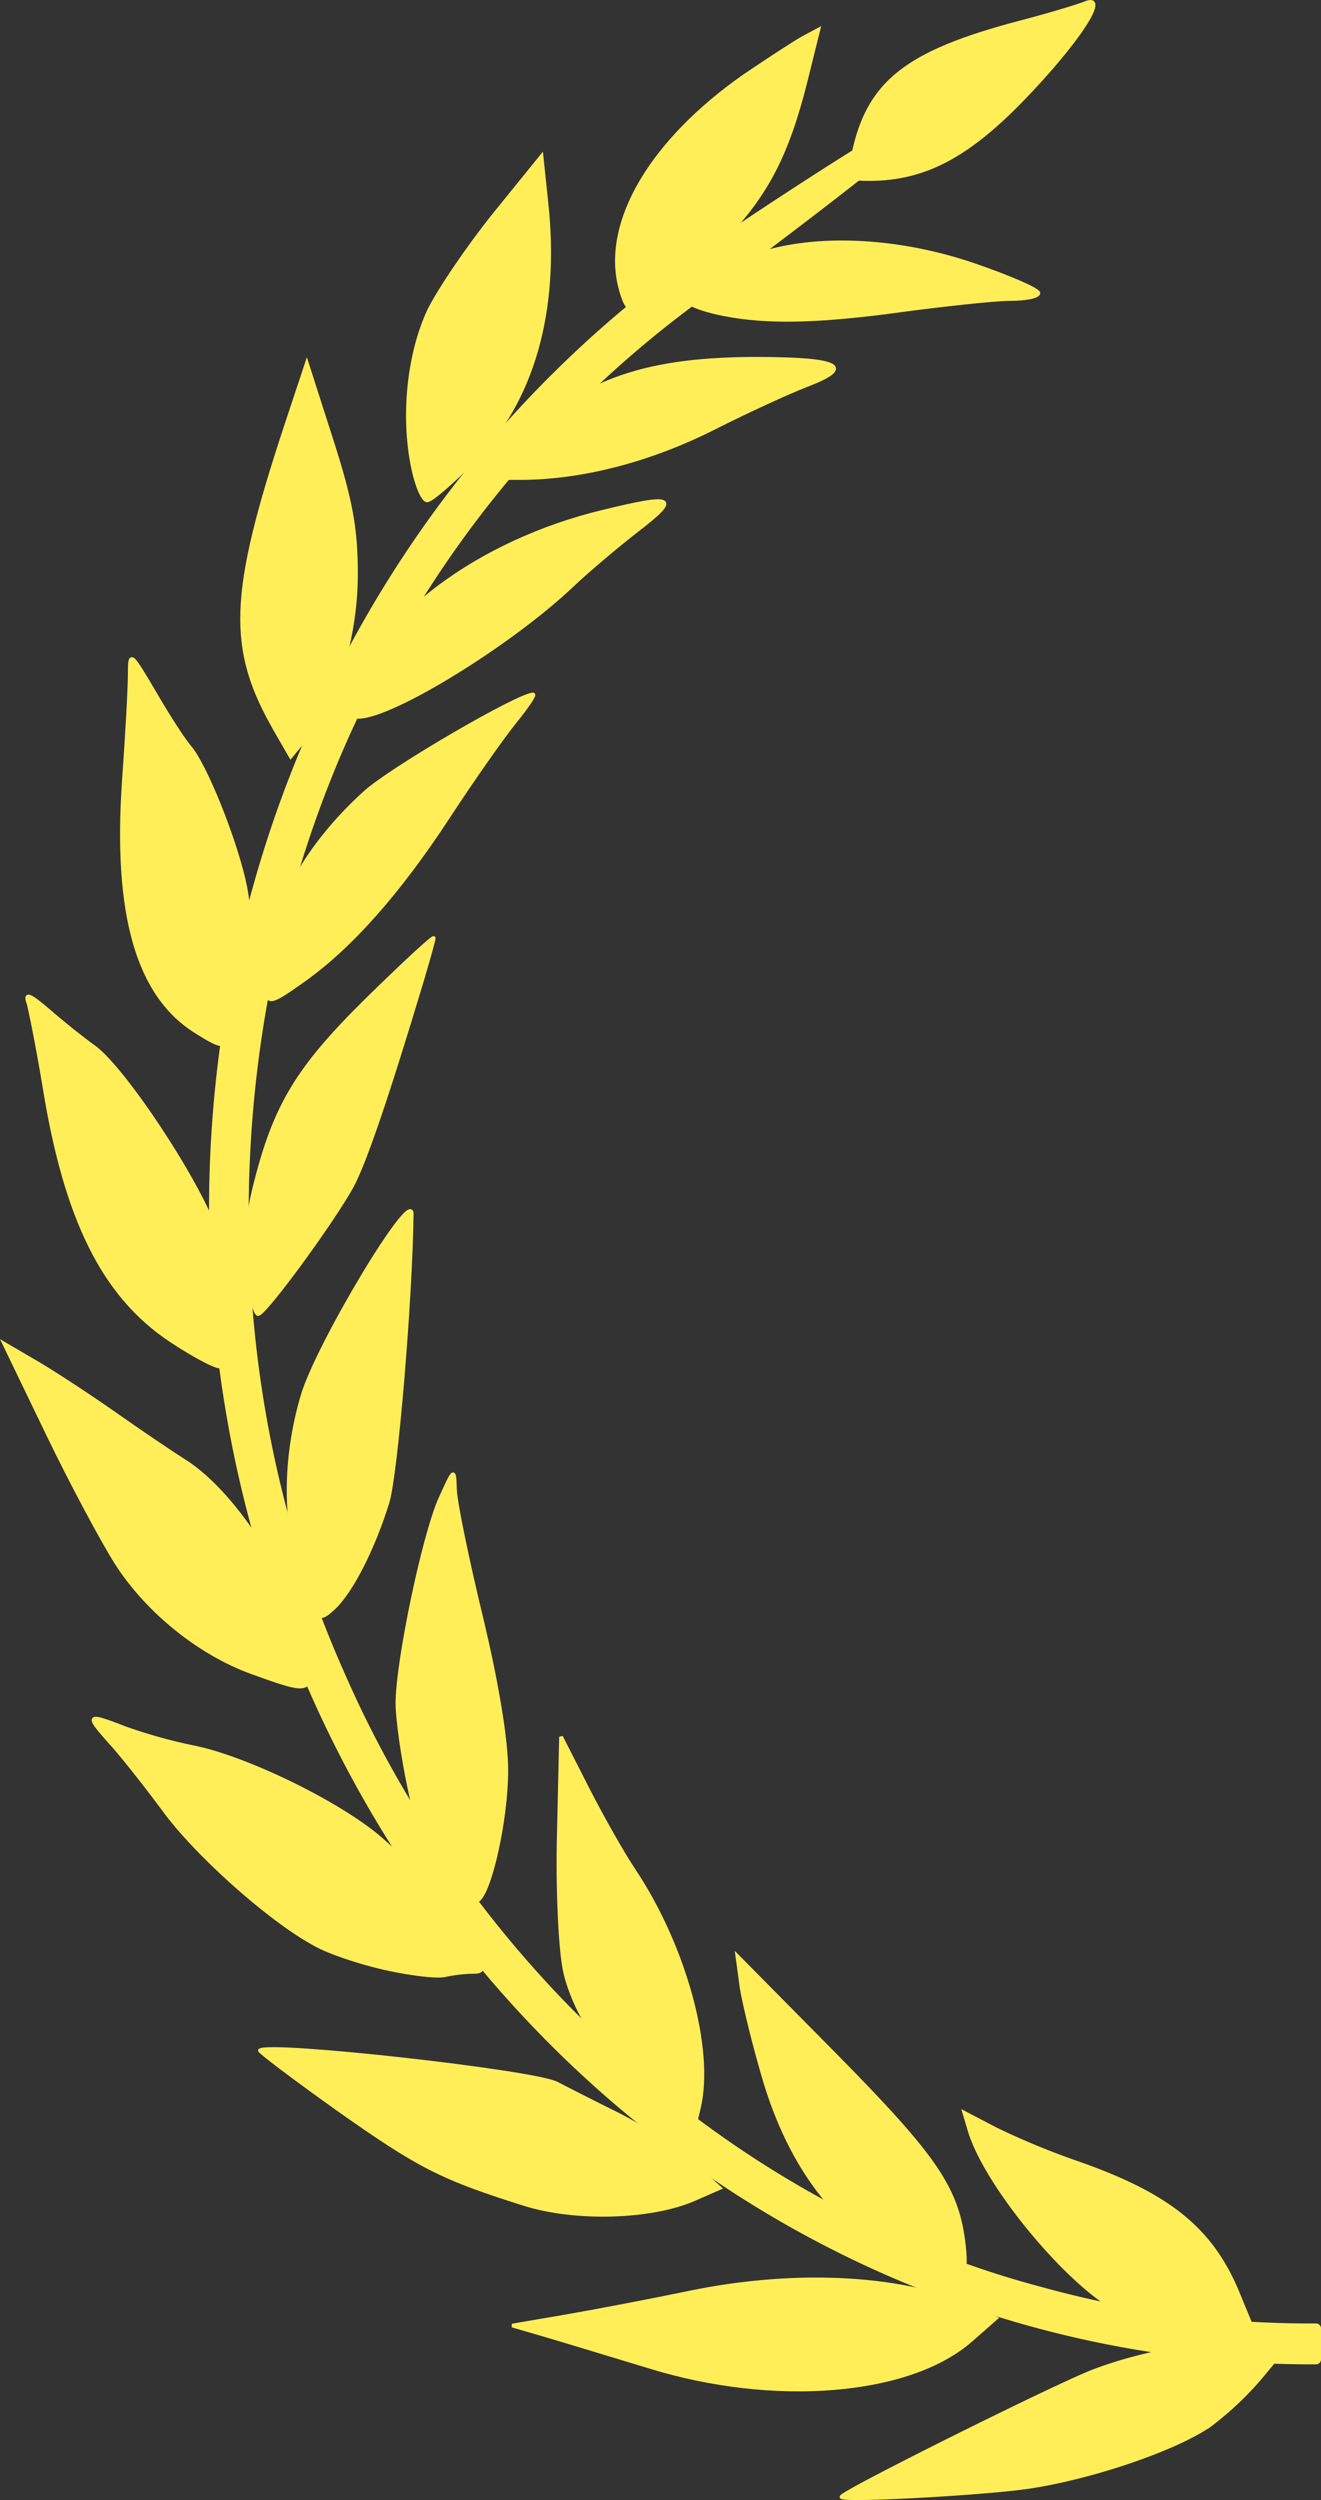
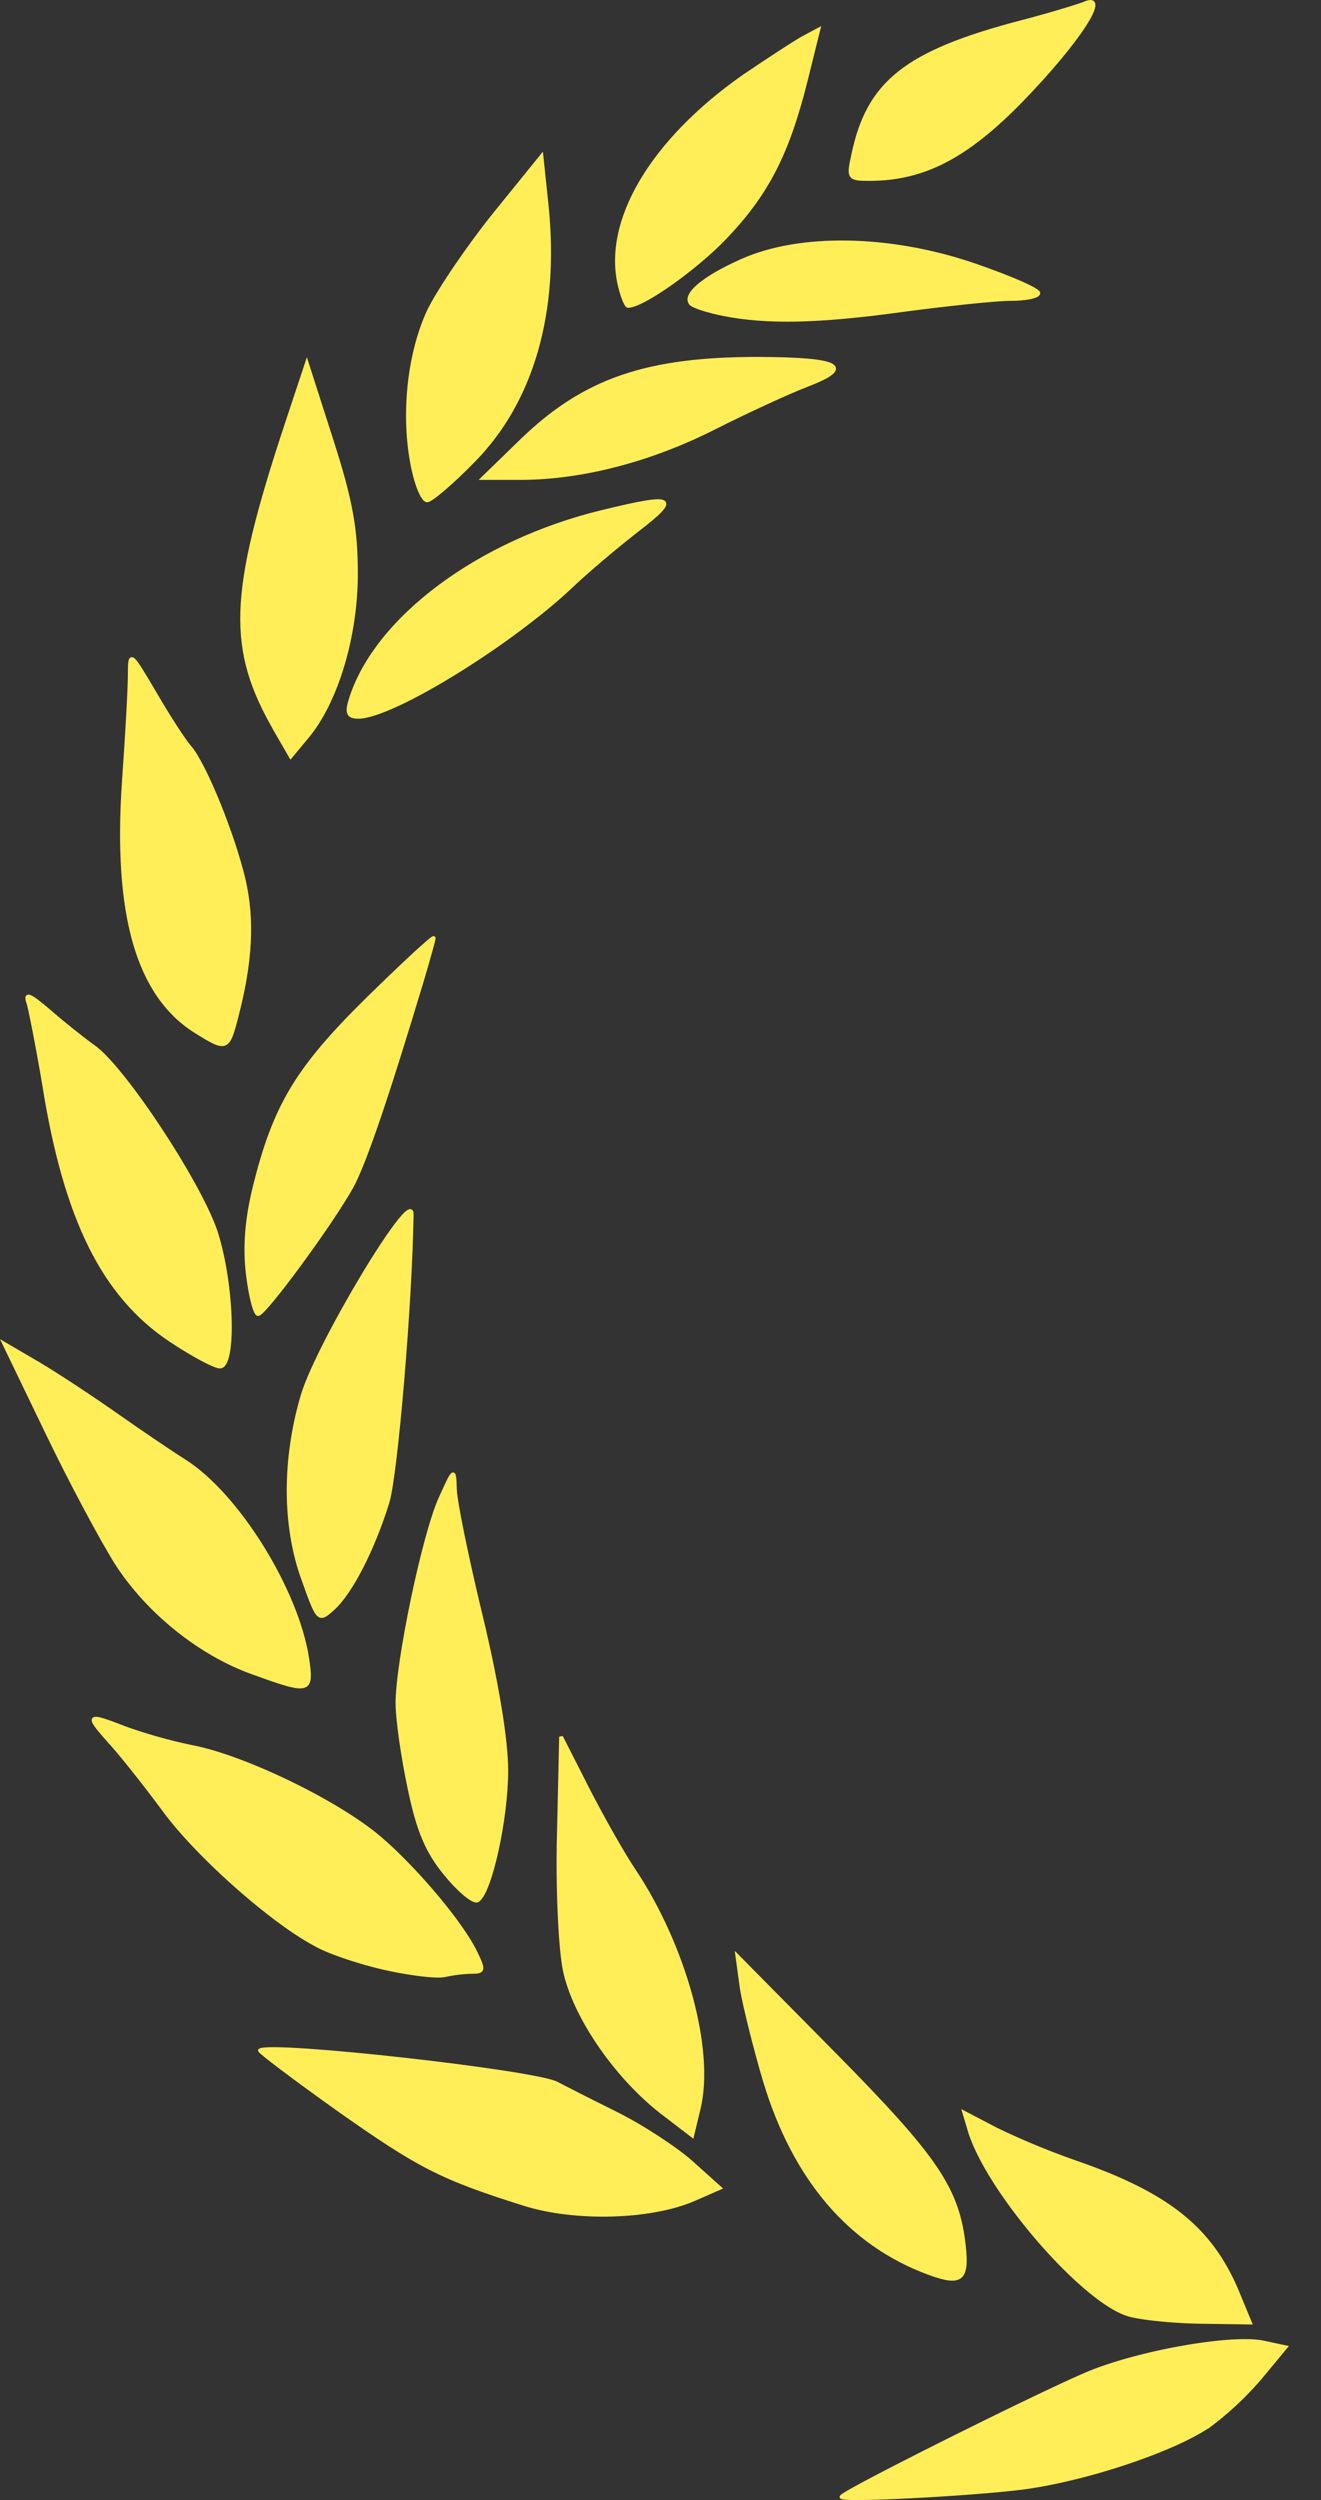
<svg xmlns="http://www.w3.org/2000/svg" viewBox="0 0 360.25 681.46">
  <rect x="0" y="0" width="360.25" height="681.46" fill="#333333" stroke="none" />
  <defs>
    <style>.cls-1,.cls-2{fill:#ffee58;stroke:#ffee58;}.cls-1{stroke-linecap:round;stroke-linejoin:round;stroke-width:2.75px;}.cls-2{stroke-width:1.01px;}</style>
  </defs>
  <title>lorbeerkranz-links</title>
  <g id="Ebene_2" data-name="Ebene 2">
    <g id="Ebene_1-2" data-name="Ebene 1">
-       <path class="cls-1" d="M284,624.8c-83.9-22.1-155.9-86.6-191.6-168.9-38.3-86-33.7-191.2,10.4-273.8a295.44,295.44,0,0,1,93.4-105.6c109-81.6,28-29.2,0-10.2h0C113.28,122,58.38,219.2,58.38,329.8c0,173,134.2,313.3,299.5,313.3h1v-8.4A275.25,275.25,0,0,1,284,624.8Z" />
      <path class="cls-2" d="M75.18,199.1l4.1,7.1,4.4-5.3c8-9.5,13.4-27.4,13.4-44.5,0-12.3-1.4-20-6.7-36.5L83.68,99,78,116.1c-15.2,46.1-15.7,60.7-2.8,83Z" />
      <path class="cls-2" d="M90.88,438.4c4.9-4.5,10.9-16.3,14.8-28.9,2.3-7.4,6.3-54.9,6.6-78.6.1-7.2-25.4,35.2-29.7,49.3-5.2,17.4-5.2,35.9.2,50.5h0C86.78,441.9,86.88,442,90.88,438.4Z" />
      <path class="cls-2" d="M121.68,511h0c3.7,4.5,7.6,7.7,8.6,7,3.4-2.2,7.8-22.2,7.8-35.4,0-8.4-2.6-24-6.9-41.9-3.8-15.7-7-31.3-7.1-34.6-.2-6-.2-6-4,2.4-4.5,10-11.7,44.5-11.7,55.8,0,4.3,1.5,14.8,3.3,23.2C114.08,499.1,116.58,504.9,121.68,511Z" />
-       <path class="cls-2" d="M145.38,189.3c-3.9,0-38.8,20.3-45.9,26.8-17,15.4-26.9,34.2-26.9,51.5h0c0,6.5.5,6.5,10.6-.7q19-13.65,38.9-44c6.6-10.1,14.8-21.8,18.2-26S146,189.3,145.38,189.3Z" />
      <path class="cls-2" d="M115.08,267.3c1.7-5.8,3.2-11,3.2-11.6s-8.1,6.9-17.9,16.5c-19.3,19-25.4,29.1-30.9,51.2-2.2,8.9-2.8,16.5-1.9,23.9h0c.7,6,2,10.9,2.8,10.9,1.8,0,20-24.8,25.5-34.7C99.38,317.1,105.38,299.5,115.08,267.3Z" />
      <path class="cls-2" d="M53.48,281.2h0c8.3,5.2,8.7,5,11-4,3.9-14.9,4.5-26.4,2-37.3-2.9-12.4-10.7-31.6-14.8-36.3-1.5-1.7-5.8-8.3-9.5-14.7-6.6-11.2-6.8-11.4-6.8-5.1,0,3.6-.7,16.6-1.6,29C31.28,249.3,37.58,271.3,53.48,281.2Z" />
      <path class="cls-2" d="M143.08,600.8c13.7,4.3,34.3,3.8,46.1-1.3l7.1-3.1-7.8-7c-4.3-3.8-13.6-9.9-20.7-13.4s-14.3-7.2-16-8.1c-6.3-3.2-77.9-11.2-80.9-9-.3.2,9.3,7.5,21.4,16.1,22,15.5,27.9,18.6,50.8,25.8Z" />
-       <path class="cls-2" d="M271.58,631.9l-5.1-2.4c-19.1-8.9-48.7-10.7-78.3-4.6-10.6,2.2-25.8,5.1-33.9,6.5l-14.6,2.5,8.6,2.5c4.8,1.4,17.6,5.3,28.5,8.6h0c34.4,10.7,71.6,7.6,88.3-7.4Z" />
      <path class="cls-2" d="M68.88,455.9h0c15.7,5.7,16.3,5.5,14.9-3.9-2.9-18.7-19.2-44.8-33.6-53.8-3.8-2.4-12.2-8.1-18.6-12.6s-15.8-10.7-21-13.8l-9.4-5.5L13,390.8c6.5,13.5,15,29.3,18.8,35.3C40.28,439.3,54.58,450.8,68.88,455.9Z" />
      <path class="cls-2" d="M12.08,296c5.8,36.2,16.1,57,34.3,69.2h0c6,4,12.1,7.3,13.6,7.3,4,0,3.5-21.5-.9-36-3.9-12.8-25.2-45.3-33.6-51.2-2.7-1.9-8.1-6.2-12-9.6-5.5-4.7-6.8-5.2-5.7-2.2C8.38,275.7,10.38,285.8,12.08,296Z" />
      <path class="cls-2" d="M105.08,536.5h0c6.7,1.5,14,2.4,16.2,1.9a41.32,41.32,0,0,1,7.5-.9c3.2,0,3.3-.5.6-5.9-4.6-9-19.4-26-28.9-33-12.5-9.3-34.7-19.7-47.6-22.3a140,140,0,0,1-18.7-5.2c-10.5-4.1-10.9-3.8-4.2,3.7,3.3,3.6,9.9,12,14.8,18.6,9,12.3,29.4,30.4,41.4,36.7C89.88,532.2,98.38,535,105.08,536.5Z" />
      <path class="cls-2" d="M95.58,190.8c-1.1,3.6-.6,4.6,2.2,4.6,9.3-.1,41.7-20.1,58.4-36,3.9-3.7,11.8-10.4,17.6-14.9,11.7-9,10.3-9.8-9.4-5-33.7,8.1-62,29.2-68.8,51.3Z" />
      <path class="cls-2" d="M188.78,582.1l1.8-7.5c3.8-15.9-3.9-44.1-17.8-64.9-2.9-4.3-8.5-14.2-12.5-22L153,473.4l-.6,26.5c-.4,14.8.4,31.2,1.6,37.1,2.6,12.5,13.9,28.9,26.3,38.6h0Z" />
      <path class="cls-2" d="M298.08,646.4c-10.4,4-68.6,33-68.6,34.2h0c0,1.2,38.6-.9,50.9-2.7,17.5-2.6,40.3-10.4,49.6-16.9a87.28,87.28,0,0,0,13.8-13l6.8-8.2-6.1-1.3C336.18,636.8,312.48,640.8,298.08,646.4Z" />
      <path class="cls-2" d="M271.58,580.4l-8.6-4.5,1.4,4.7c4.8,16.3,30.9,46.6,43.4,50.3h0c3.4,1,12.3,1.9,19.7,2l13.4.2-3.1-7.5c-7.2-17.8-18.8-27.2-43.9-36A209.21,209.21,0,0,1,271.58,580.4Z" />
      <path class="cls-2" d="M208.58,567.2c8.1,26.8,23.3,44.5,44.8,52.4h0c8.7,3.2,10.5,1.8,9.5-7.3-1.7-15.6-7.4-24-35-52l-26.8-27.1,1.2,8.8C203.08,546.8,205.88,558.1,208.58,567.2Z" />
      <path class="cls-2" d="M131.78,130.3h10.6c16.5-.1,35-4.9,52.4-13.7,8.7-4.4,20.2-9.7,25.4-11.7,12.8-4.9,8.9-7-12.9-7.1-30.9-.1-47.9,5.8-64.9,22.2h0Z" />
      <path class="cls-2" d="M169.08,78.1c.7,2.9,1.7,5.3,2.2,5.3,3.9,0,18.1-10,26.3-18.5,11.5-12,17.1-22.8,22.1-42.7l3.5-14.1-4.3,2.3c-2.3,1.3-9.5,6-16,10.4-25.1,17.6-38.2,39.6-33.8,57.3Z" />
      <path class="cls-2" d="M112.68,127.7c1,4.8,2.7,8.7,3.8,8.7s6.7-4.8,12.5-10.7c16.2-16.4,23.1-40.7,20.1-69.8l-1.4-13.3-12.8,15.8c-7,8.7-15.1,20.6-17.9,26.3-5.5,11.8-7.3,28.8-4.3,43Z" />
      <path class="cls-2" d="M237,48.8c14.8,0,26.4-6,41.3-21.2C293.78,11.7,302.78-2,295.88.9c-2,.8-9.9,3.2-17.6,5.2-31.2,8.2-41.5,16.4-45.6,36.1h0C231.28,48.5,231.48,48.8,237,48.8Z" />
      <path class="cls-2" d="M188.48,82.8c.7.7,4.6,2,8.7,2.8h0c12,2.4,25.9,2.1,49.2-1.1,12-1.6,25.2-3,29.3-3s7.5-.7,7.5-1.6-7.8-4.3-17.4-7.6c-23-7.9-47.7-8.3-63.5-1.2C191.68,75.8,186.28,80.5,188.48,82.8Z" />
    </g>
  </g>
</svg>